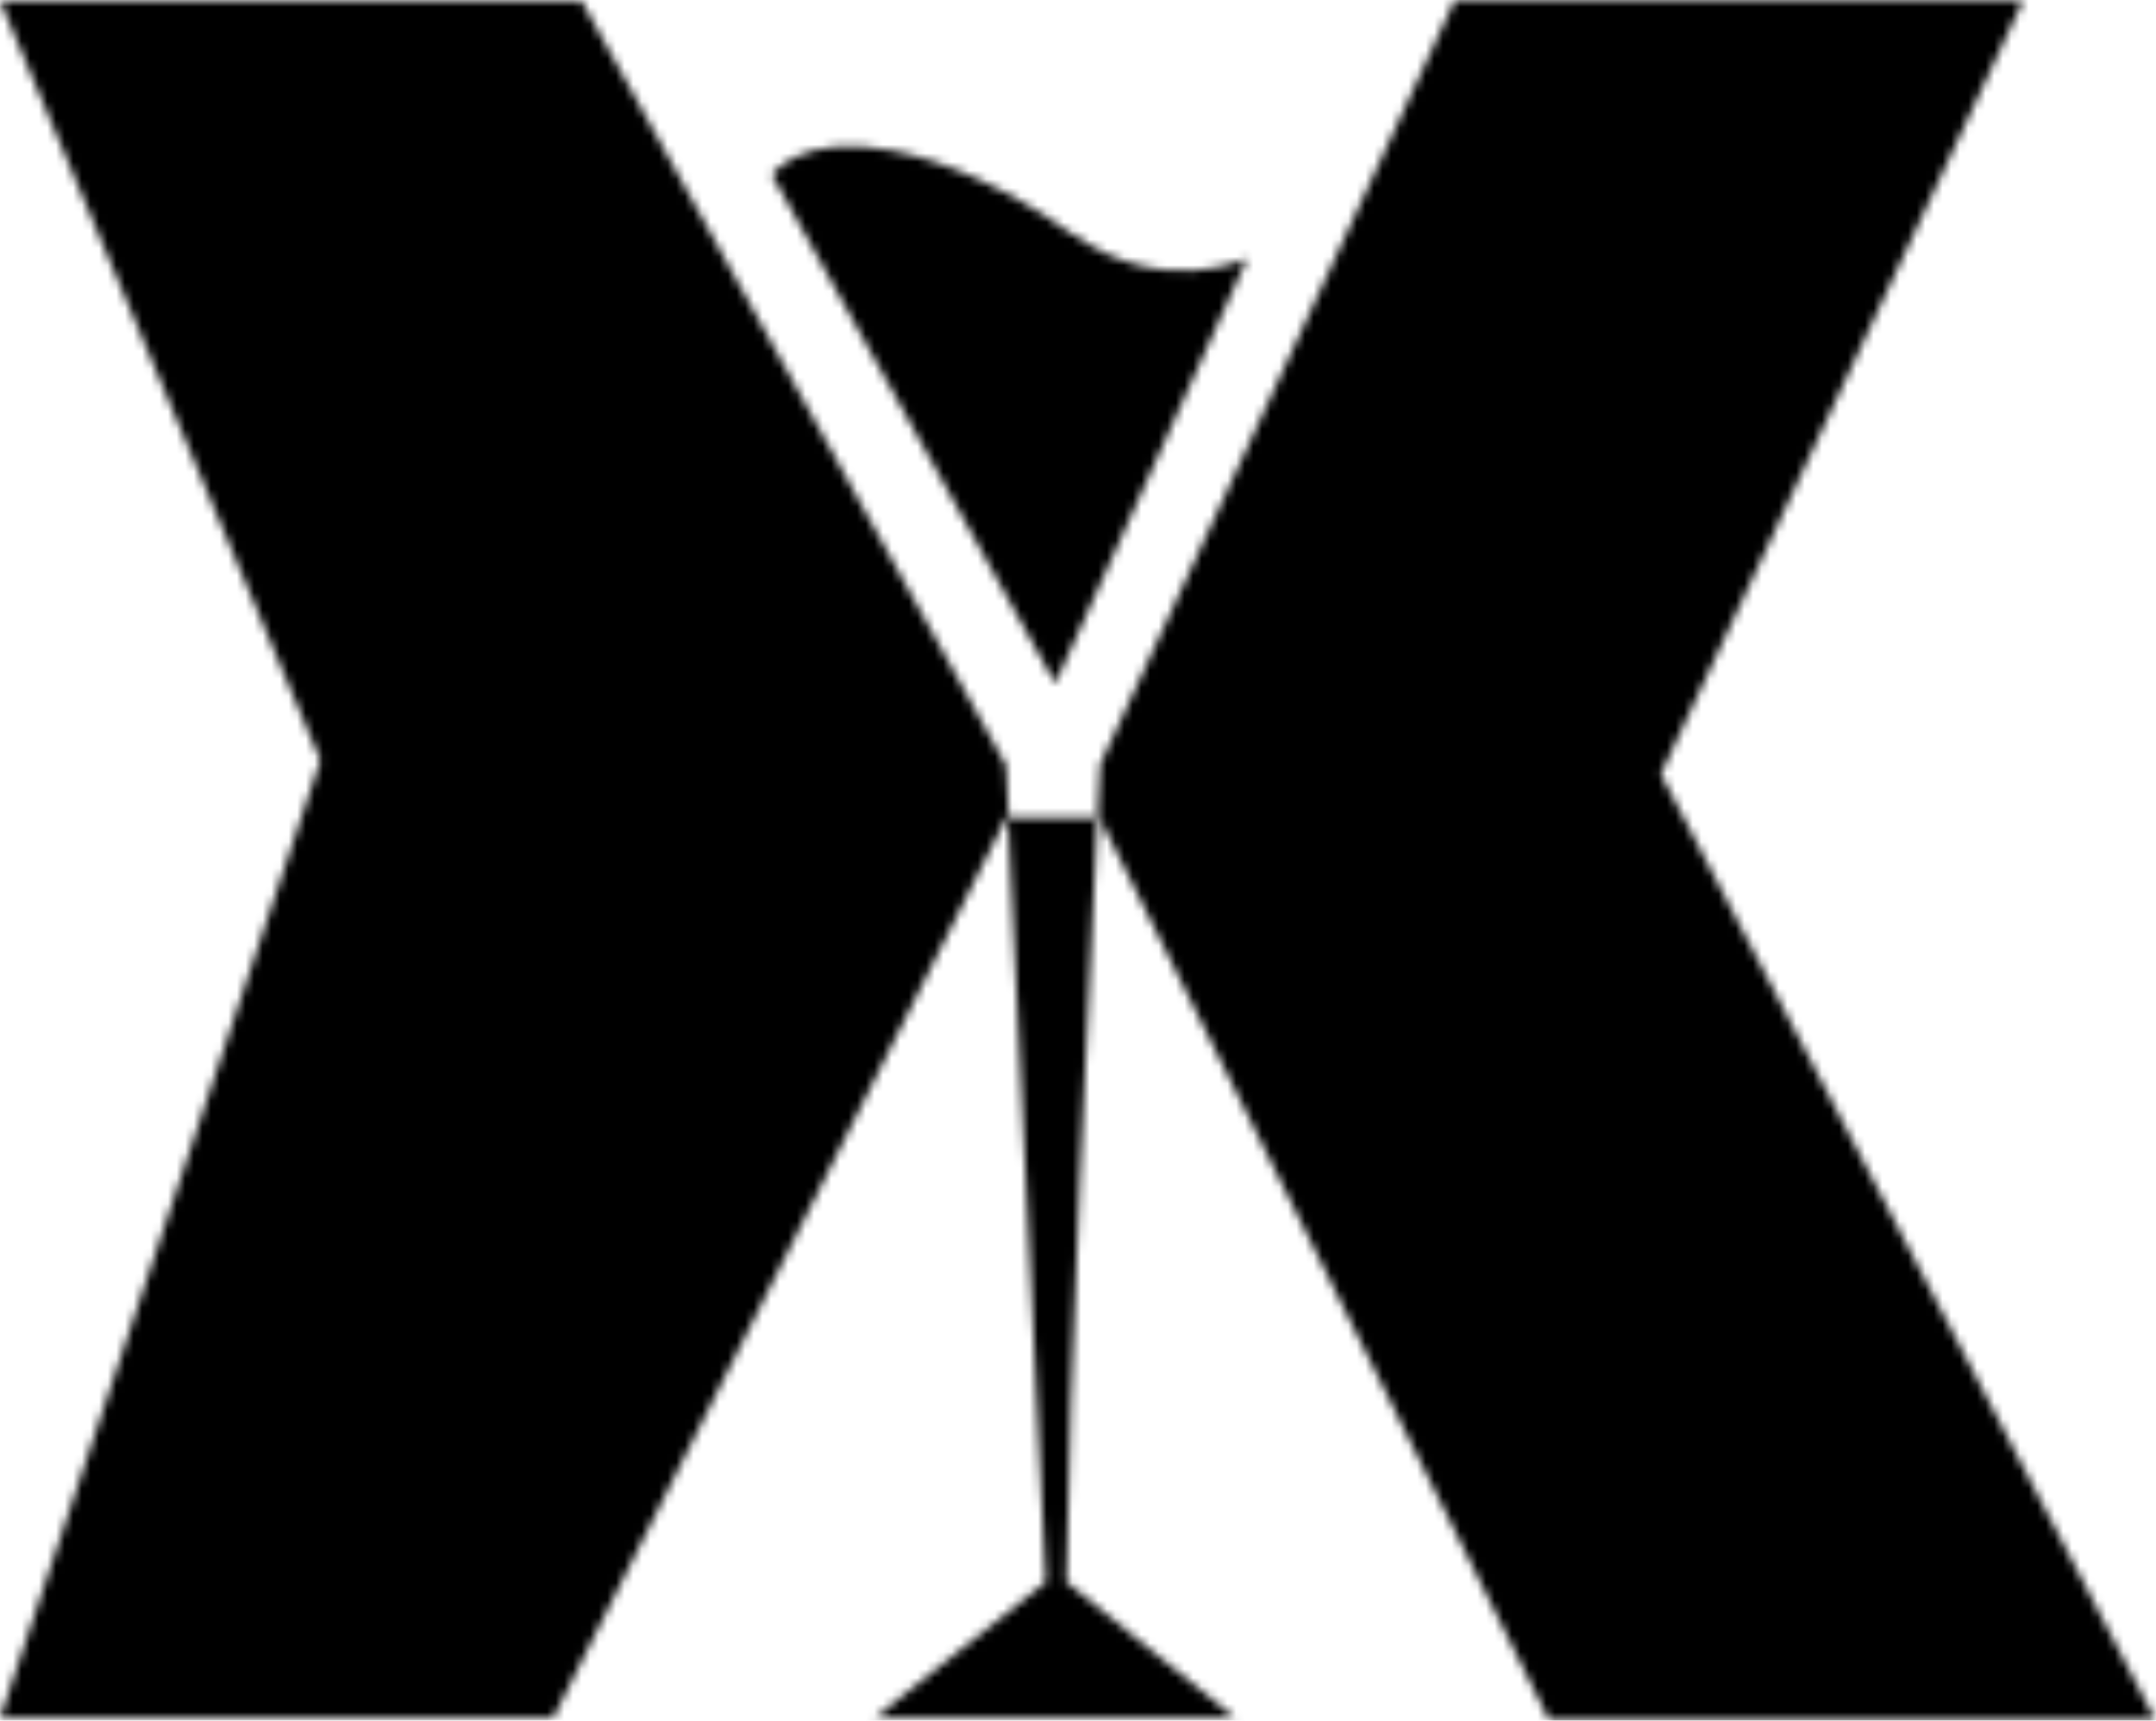
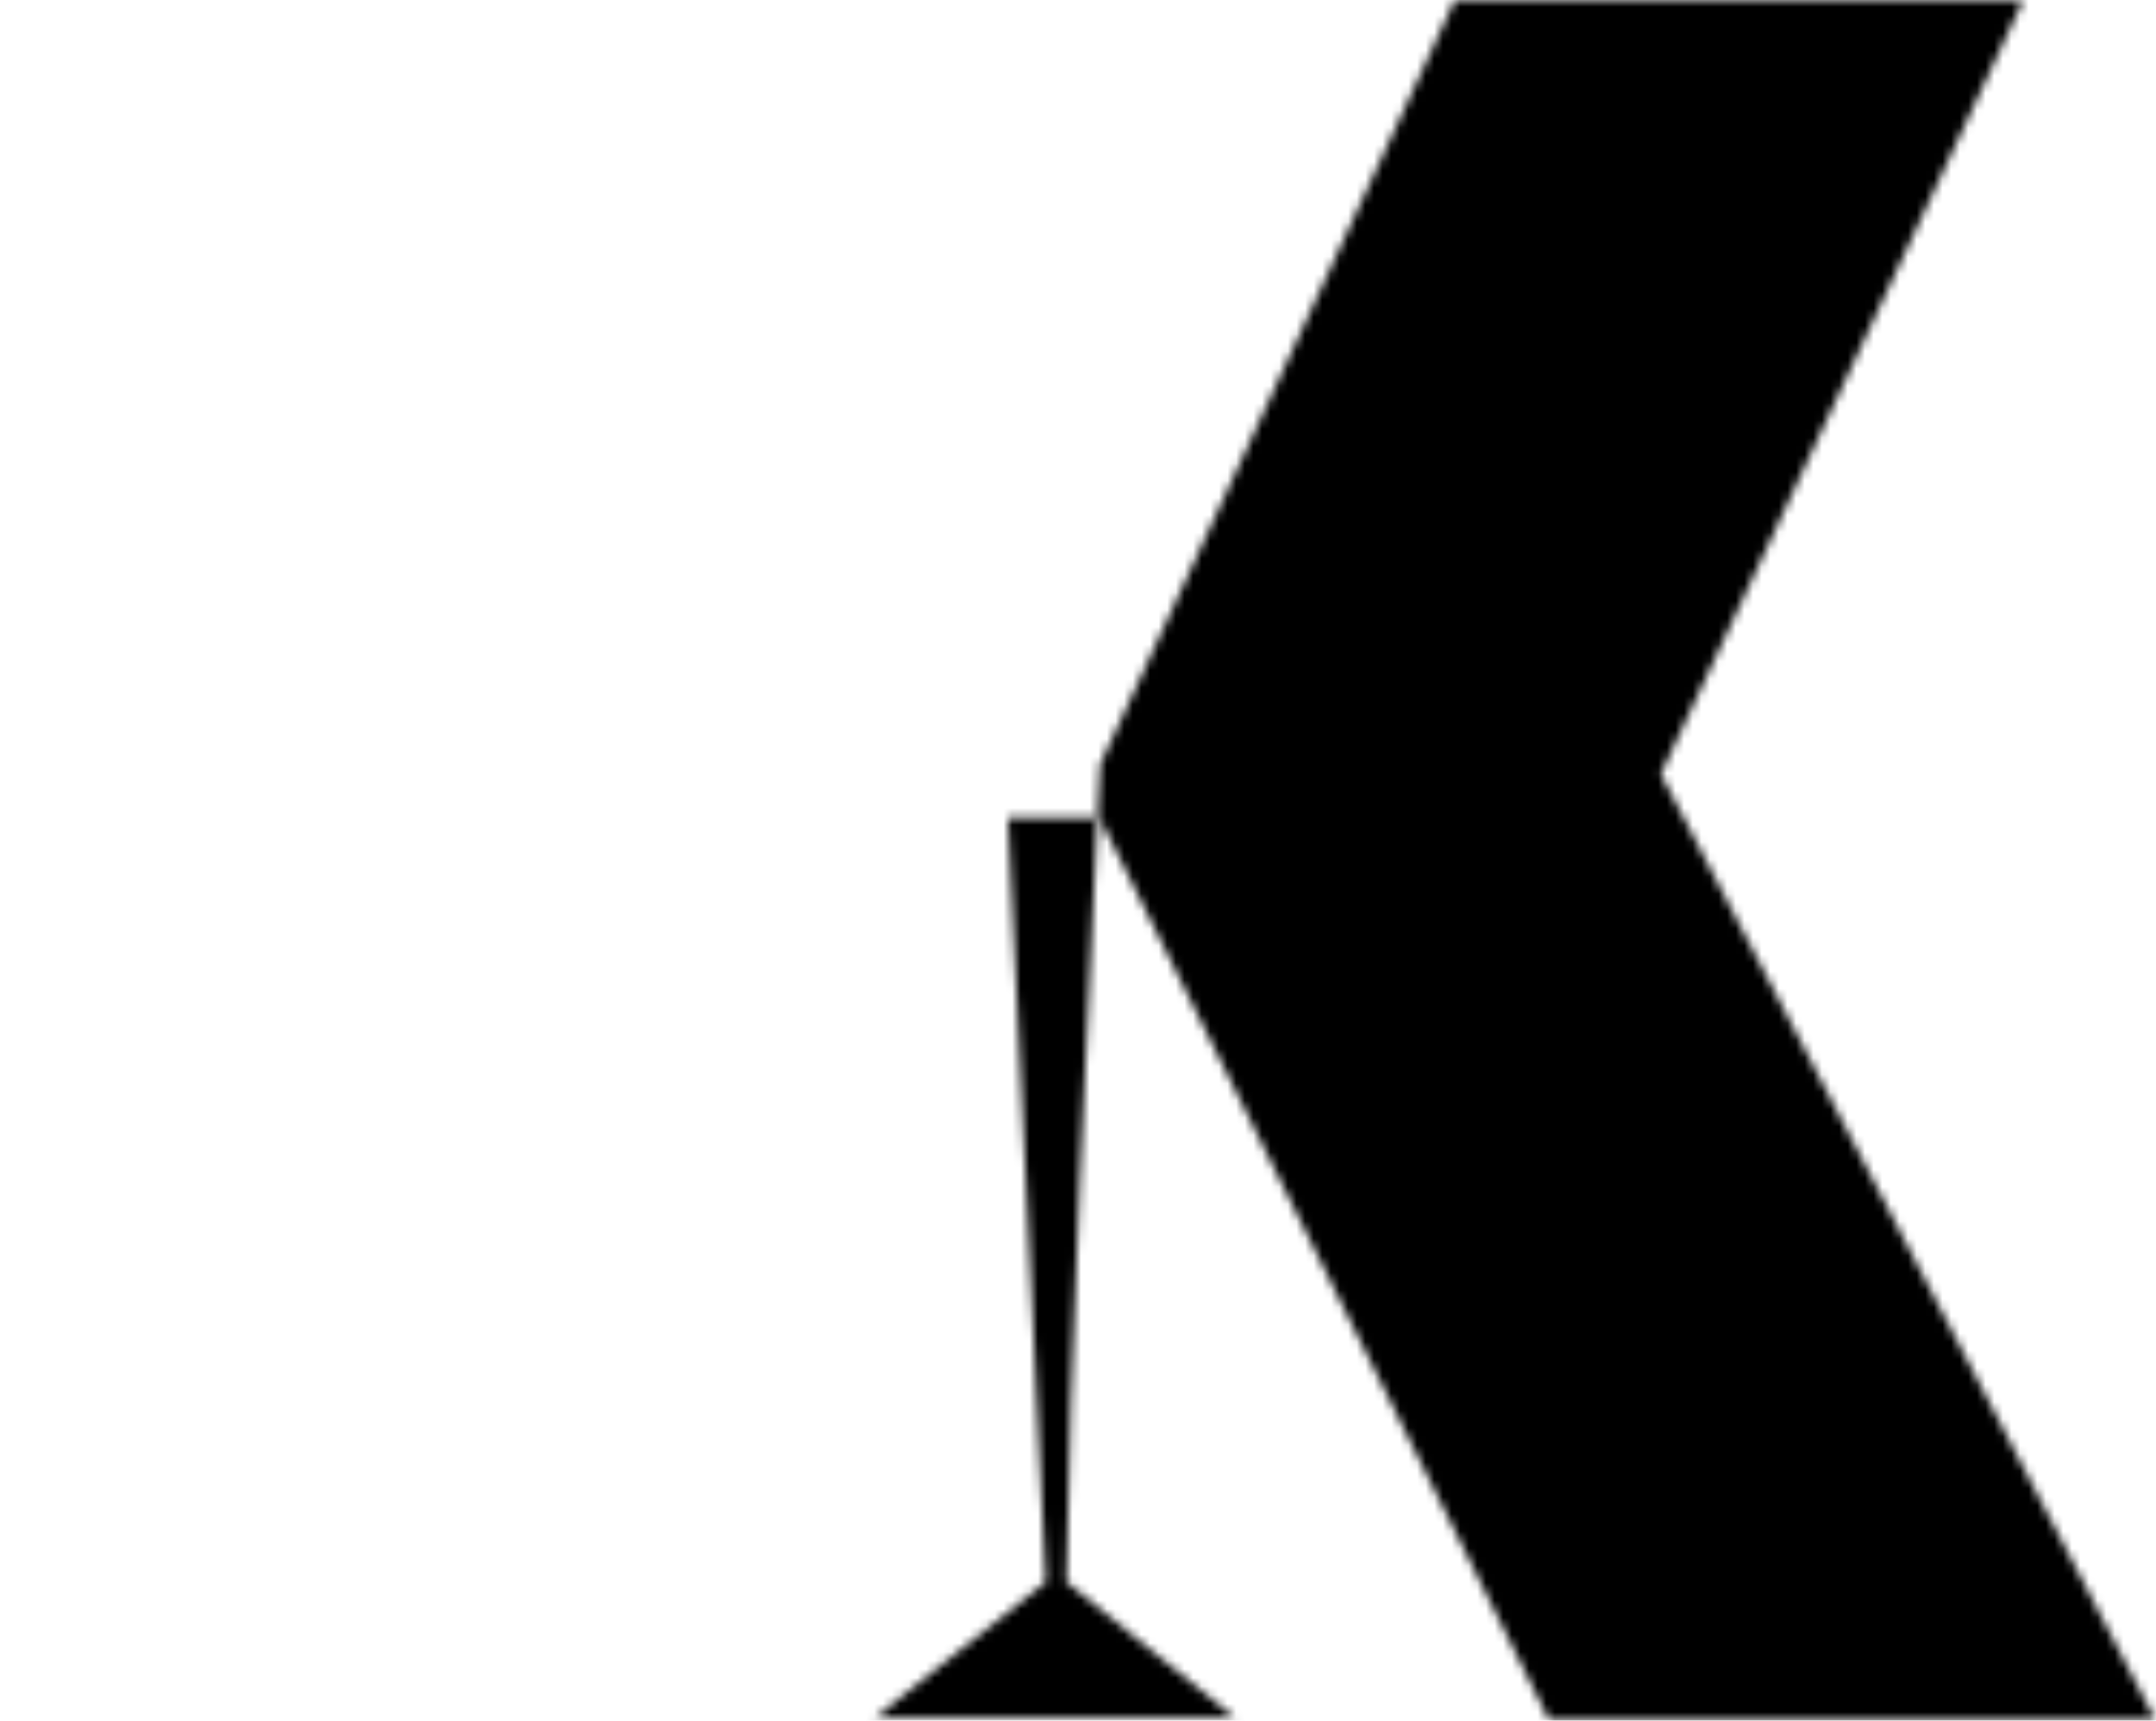
<svg xmlns="http://www.w3.org/2000/svg" id="Laag_2" data-name="Laag 2" viewBox="0 0 250.3 199.8">
  <defs>
    <style>      .cls-1, .cls-2 {        stroke-width: 0px;      }      .cls-2 {        fill: #fff;      }      .cls-3 {        mask: url(#mask);      }    </style>
    <mask id="mask" x="-1319" y="-556.7" width="1920" height="1094.3" maskUnits="userSpaceOnUse">
      <g>
        <path class="cls-2" d="m117.1,95h10.3c-.9,17.2-3.4,66-3.6,88.7l19.6,15.8h-41.9l19.9-15.8-4.4-88.7Z" />
        <path class="cls-2" d="m250.3,199.7c-28.8.2-41.7-.2-70.5,0l-52.2-104.8h-.2c.2-3.9.3-6.1.3-6.1C141.2,59.3,155.4,29.5,168.9,0h66l-42.1,89.9,57.4,109.8Z" />
-         <path class="cls-2" d="m116.8,88.9l.3,6.1h-.3l-52.6,104.5H0l37.2-111.2L0,.1h67.5c16.4,29.6,32.9,59.2,49.3,88.8Z" />
-         <path class="cls-2" d="m124.6,27.2c10.4,7.5,20.2,2.8,20.2,2.8l-22.3,49.4-32.9-59.1s3.5-4.9,14-2.8c6.2,1.2,13.6,4.5,21,9.8Z" />
      </g>
    </mask>
  </defs>
  <g class="cls-3">
    <rect class="cls-1" x="-1319" y="-556.7" width="1920" height="1094.3" />
  </g>
</svg>